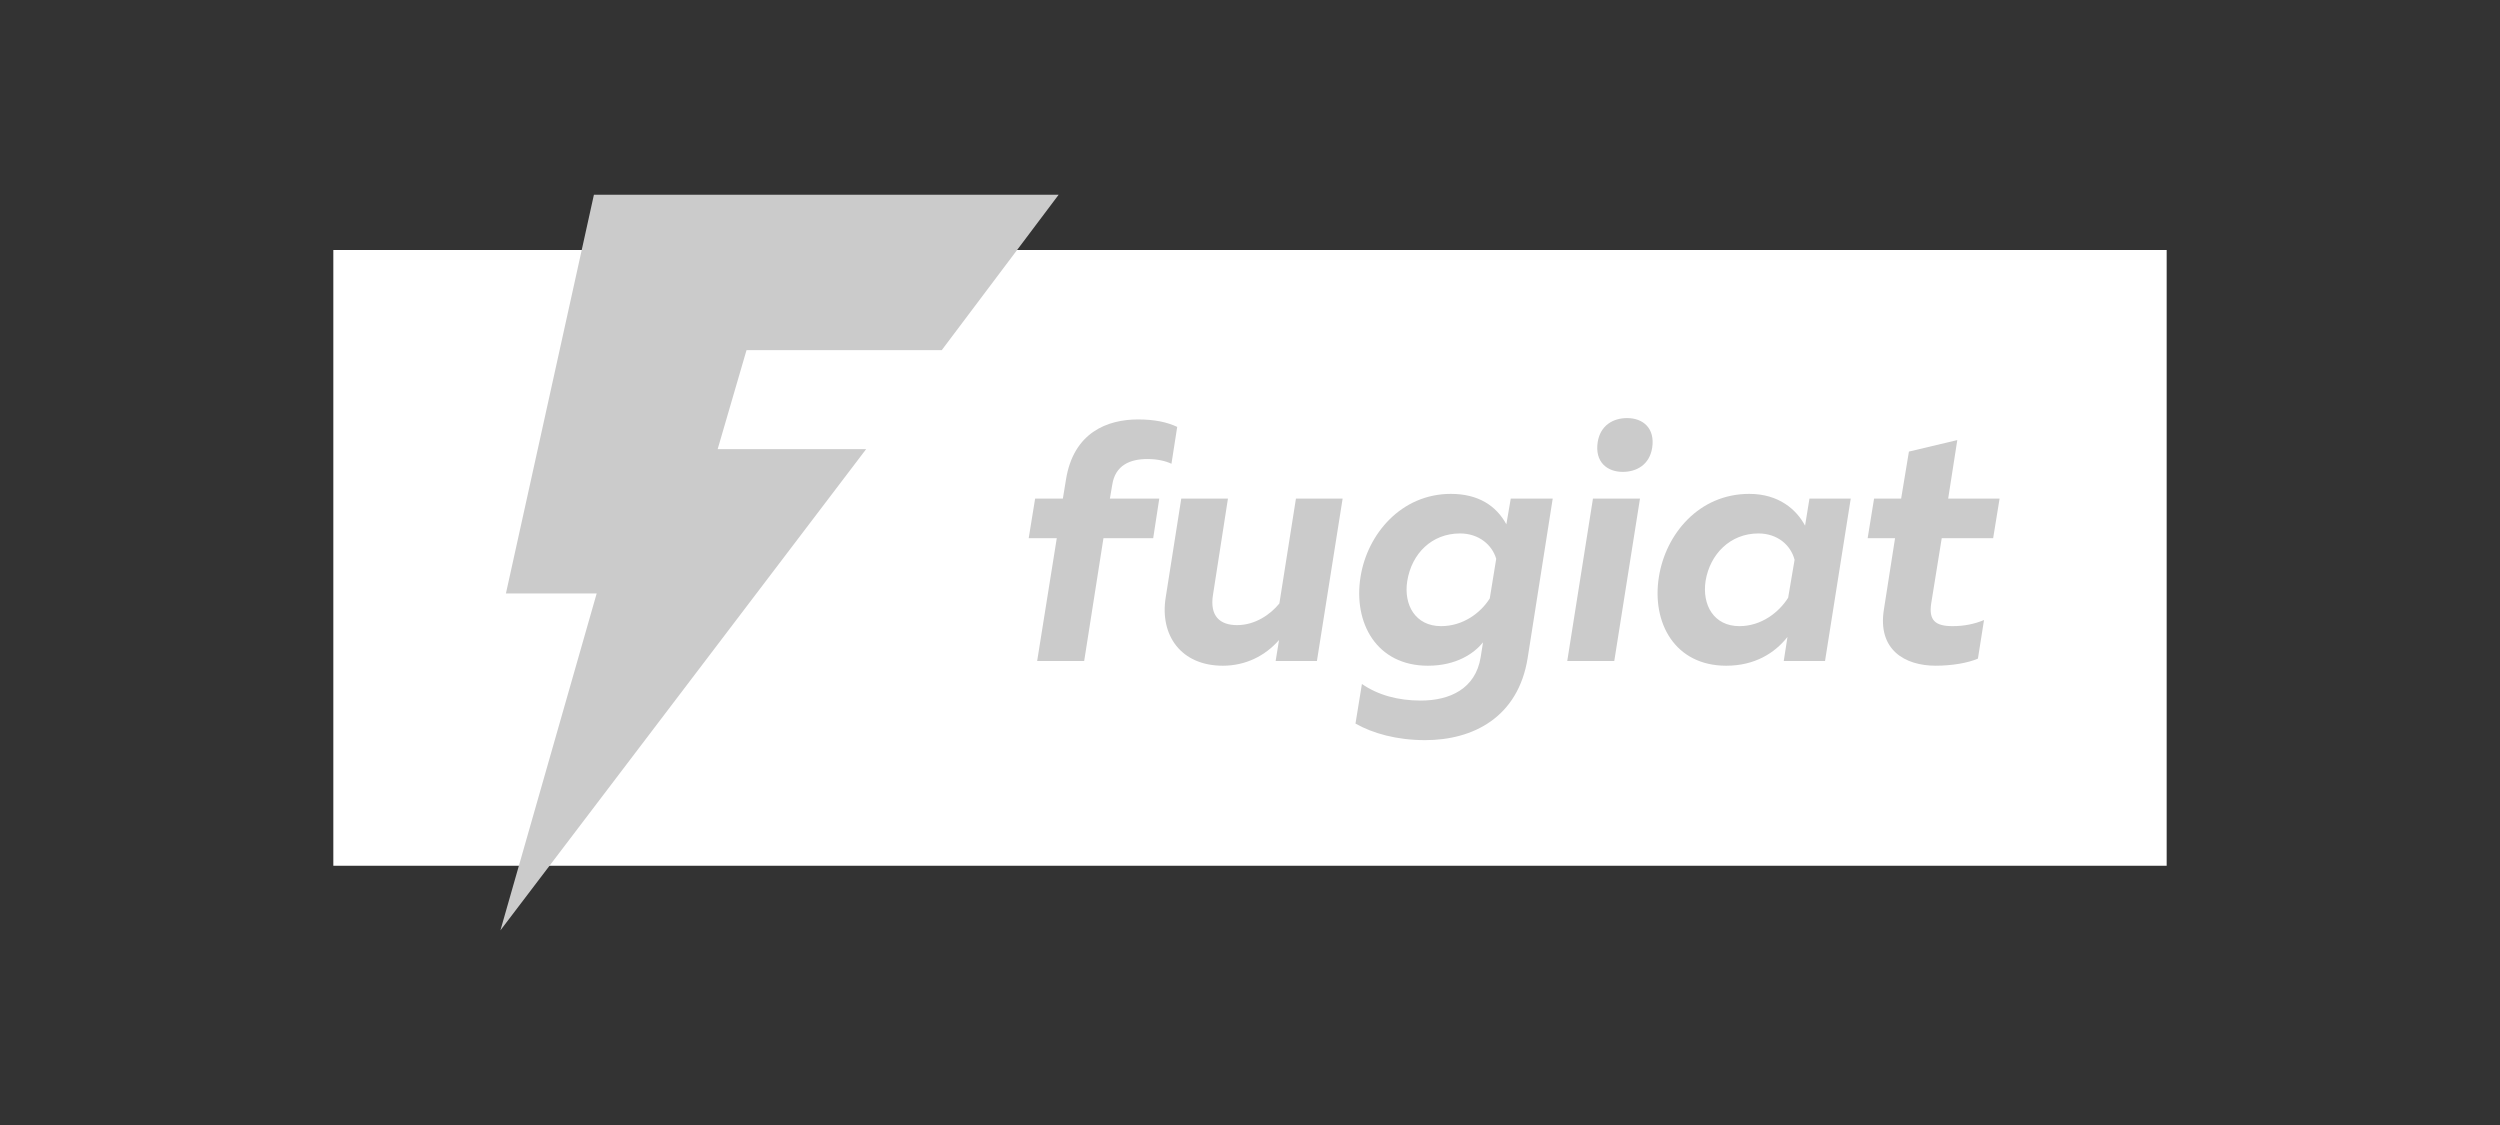
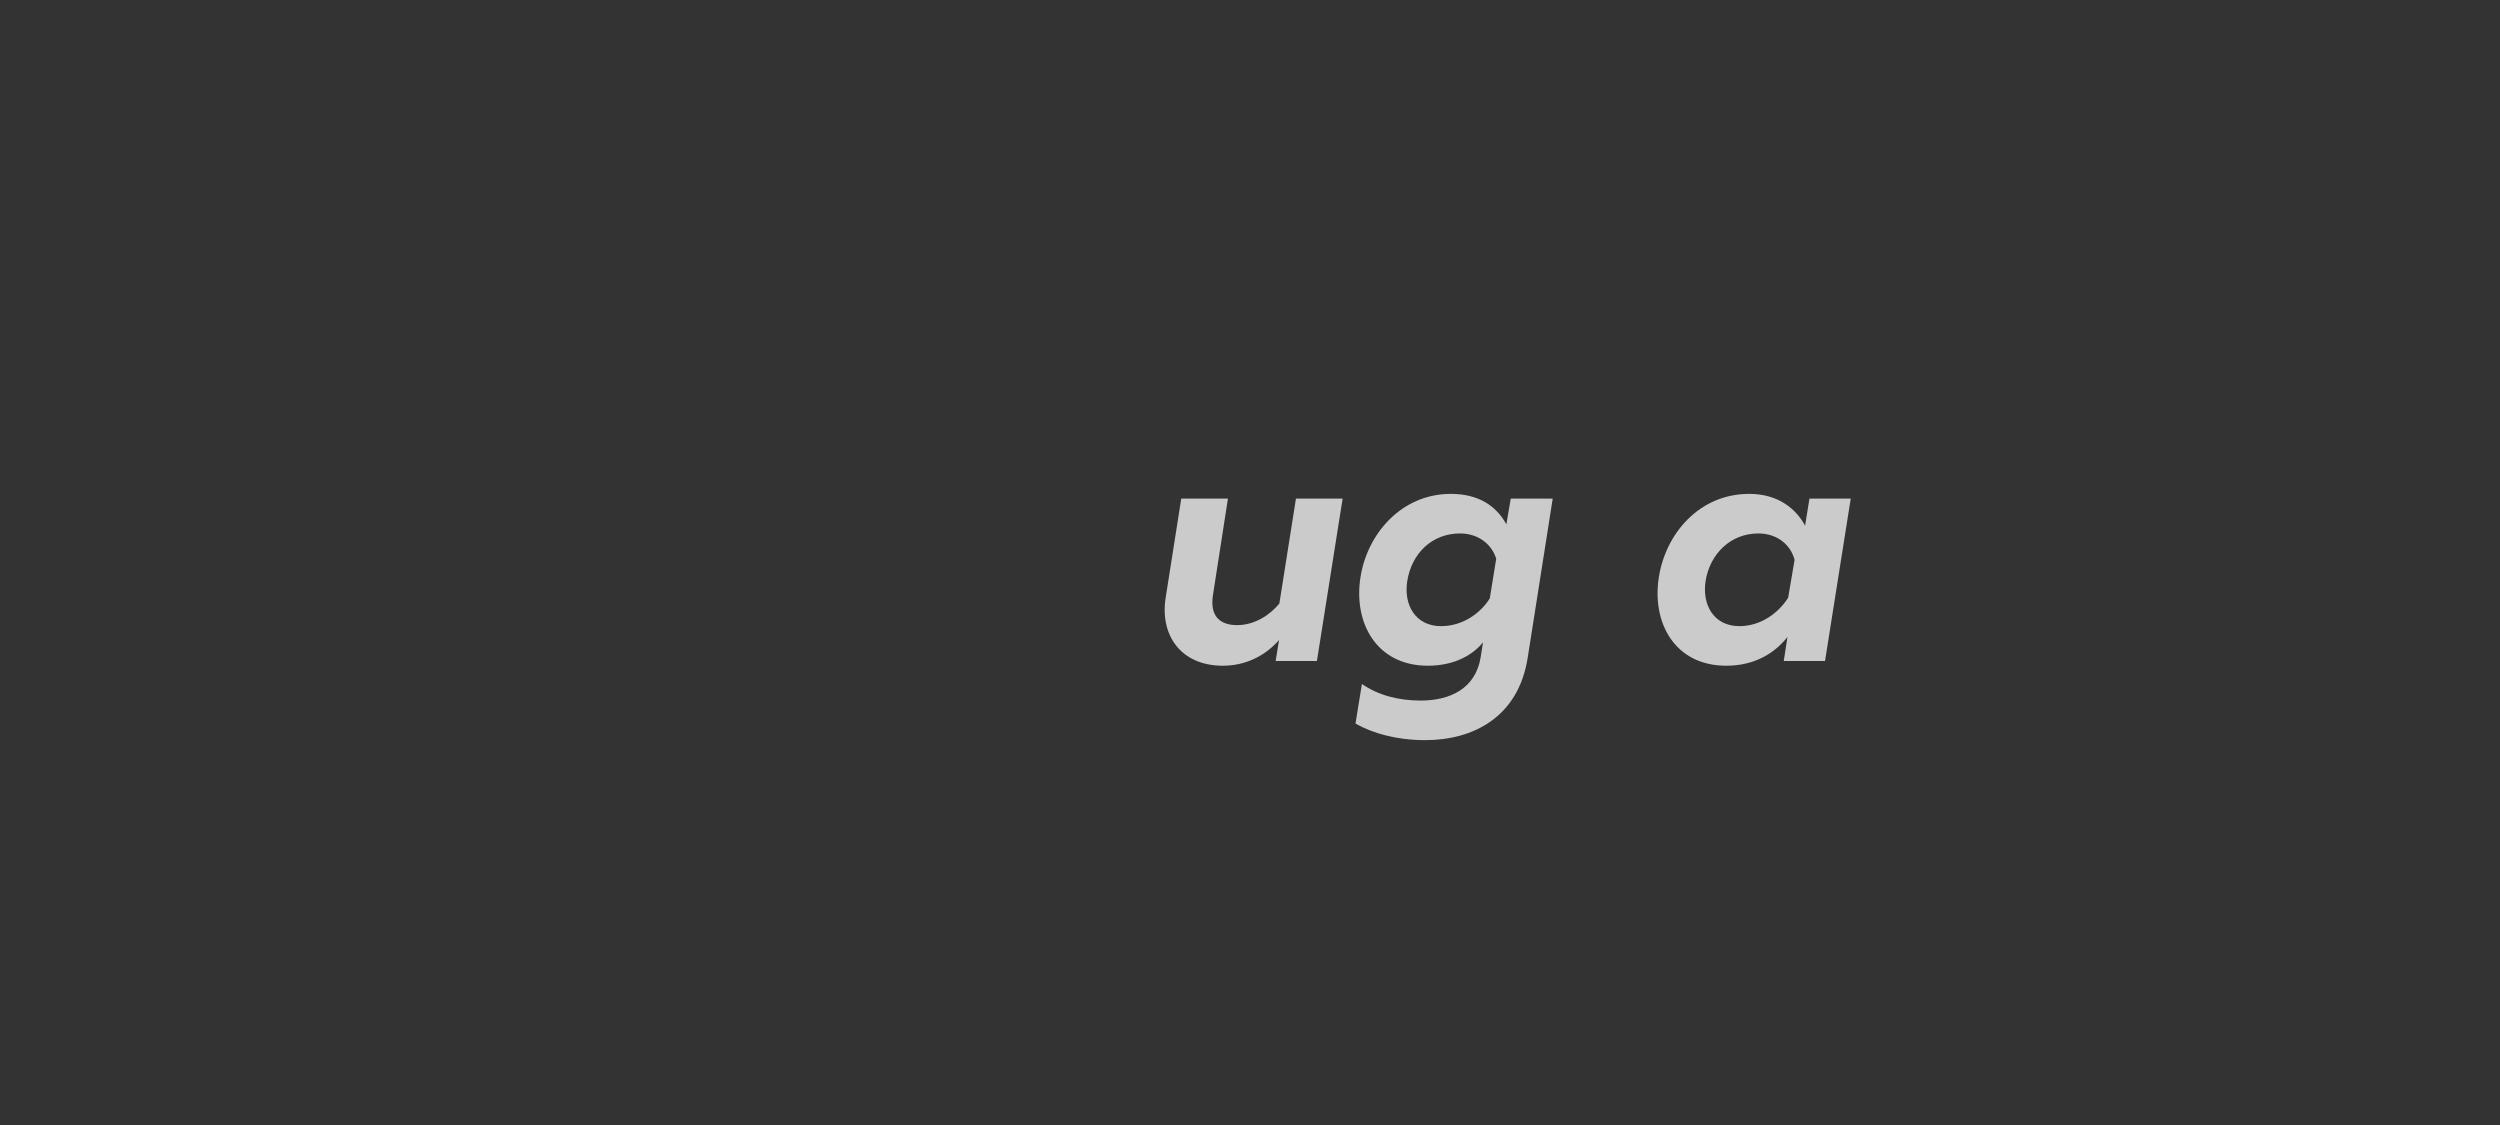
<svg xmlns="http://www.w3.org/2000/svg" width="180" height="81" viewBox="0 0 180 81" fill="none">
  <rect x="0" y="0" width="180" height="81" fill="#333333" stroke="none" />
-   <rect width="132" height="44.334" transform="translate(24 18)" fill="white" />
-   <path fill-rule="evenodd" clip-rule="evenodd" d="M53.75 25.208L51.672 32.336H62.363L36.03 66.985L42.96 42.731H36.426L42.762 14.021H76.223L67.808 25.208H53.75Z" fill="#CBCBCB" />
-   <path fill-rule="evenodd" clip-rule="evenodd" d="M81.934 30.2C83.151 30.2 84.028 30.395 84.759 30.736L84.345 33.391C83.931 33.196 83.346 33.05 82.616 33.05C81.373 33.05 80.302 33.488 80.082 34.901L79.912 35.9H83.468L83.03 38.749H79.449L78.061 47.591H74.675L76.088 38.749H74.066L74.529 35.9H76.526L76.746 34.56C77.281 31.126 79.742 30.2 81.934 30.2Z" fill="#CBCBCB" />
  <path fill-rule="evenodd" clip-rule="evenodd" d="M96.669 35.899L94.818 47.591H91.847L92.09 46.081C91.091 47.225 89.679 47.932 88.047 47.932C85.027 47.932 83.492 45.739 83.931 43.012L85.051 35.899H88.412L87.341 42.792C87.073 44.376 87.852 45.009 89.07 45.009C90.385 45.009 91.481 44.229 92.115 43.45L93.308 35.899H96.669Z" fill="#CBCBCB" />
  <path fill-rule="evenodd" clip-rule="evenodd" d="M102.612 53.29C100.566 53.29 98.837 52.803 97.595 52.097L98.058 49.247C99.227 50.051 100.664 50.441 102.296 50.441C104.39 50.441 106.241 49.588 106.607 47.323L106.777 46.251C106.144 47.031 104.877 47.932 102.807 47.932C99.105 47.932 97.424 44.839 97.96 41.526C98.447 38.457 100.883 35.559 104.463 35.559C106.436 35.559 107.727 36.411 108.458 37.751L108.774 35.9H111.795L109.992 47.372C109.31 51.658 106.046 53.29 102.612 53.29ZM103.757 45.082C105.34 45.082 106.607 44.132 107.264 43.085L107.727 40.235C107.435 39.236 106.485 38.408 105.121 38.408C103.099 38.408 101.638 39.845 101.321 41.843C101.053 43.548 101.906 45.082 103.757 45.082Z" fill="#CBCBCB" />
-   <path fill-rule="evenodd" clip-rule="evenodd" d="M112.842 47.59L114.693 35.899H118.079L116.228 47.59H112.842ZM116.837 33.975C115.716 33.975 114.815 33.269 115.034 31.832C115.229 30.614 116.155 30.102 117.153 30.102C118.298 30.102 119.175 30.833 118.956 32.246C118.761 33.464 117.835 33.975 116.837 33.975Z" fill="#CBCBCB" />
  <path fill-rule="evenodd" clip-rule="evenodd" d="M124.289 47.932C120.587 47.932 118.907 44.839 119.442 41.526C119.93 38.457 122.317 35.559 125.946 35.559C128.089 35.559 129.356 36.703 129.965 37.848L130.281 35.9H133.253L131.402 47.591H128.43L128.698 45.861C127.797 47.006 126.36 47.932 124.289 47.932ZM125.239 45.082C126.823 45.082 128.089 44.083 128.747 43.036L129.21 40.308C128.942 39.261 127.992 38.408 126.603 38.408C124.582 38.408 123.12 39.894 122.804 41.818C122.536 43.548 123.388 45.082 125.239 45.082Z" fill="#CBCBCB" />
-   <path fill-rule="evenodd" clip-rule="evenodd" d="M140.925 31.686L140.268 35.899H143.97L143.507 38.749H139.805L139.05 43.425C138.855 44.668 139.342 45.082 140.584 45.082C141.412 45.082 142.143 44.935 142.849 44.643L142.411 47.42C141.68 47.737 140.535 47.931 139.366 47.931C137.15 47.931 135.177 46.787 135.64 43.888L136.444 38.749H134.471L134.933 35.899H136.882L137.442 32.514L140.925 31.686Z" fill="#CBCBCB" />
</svg>